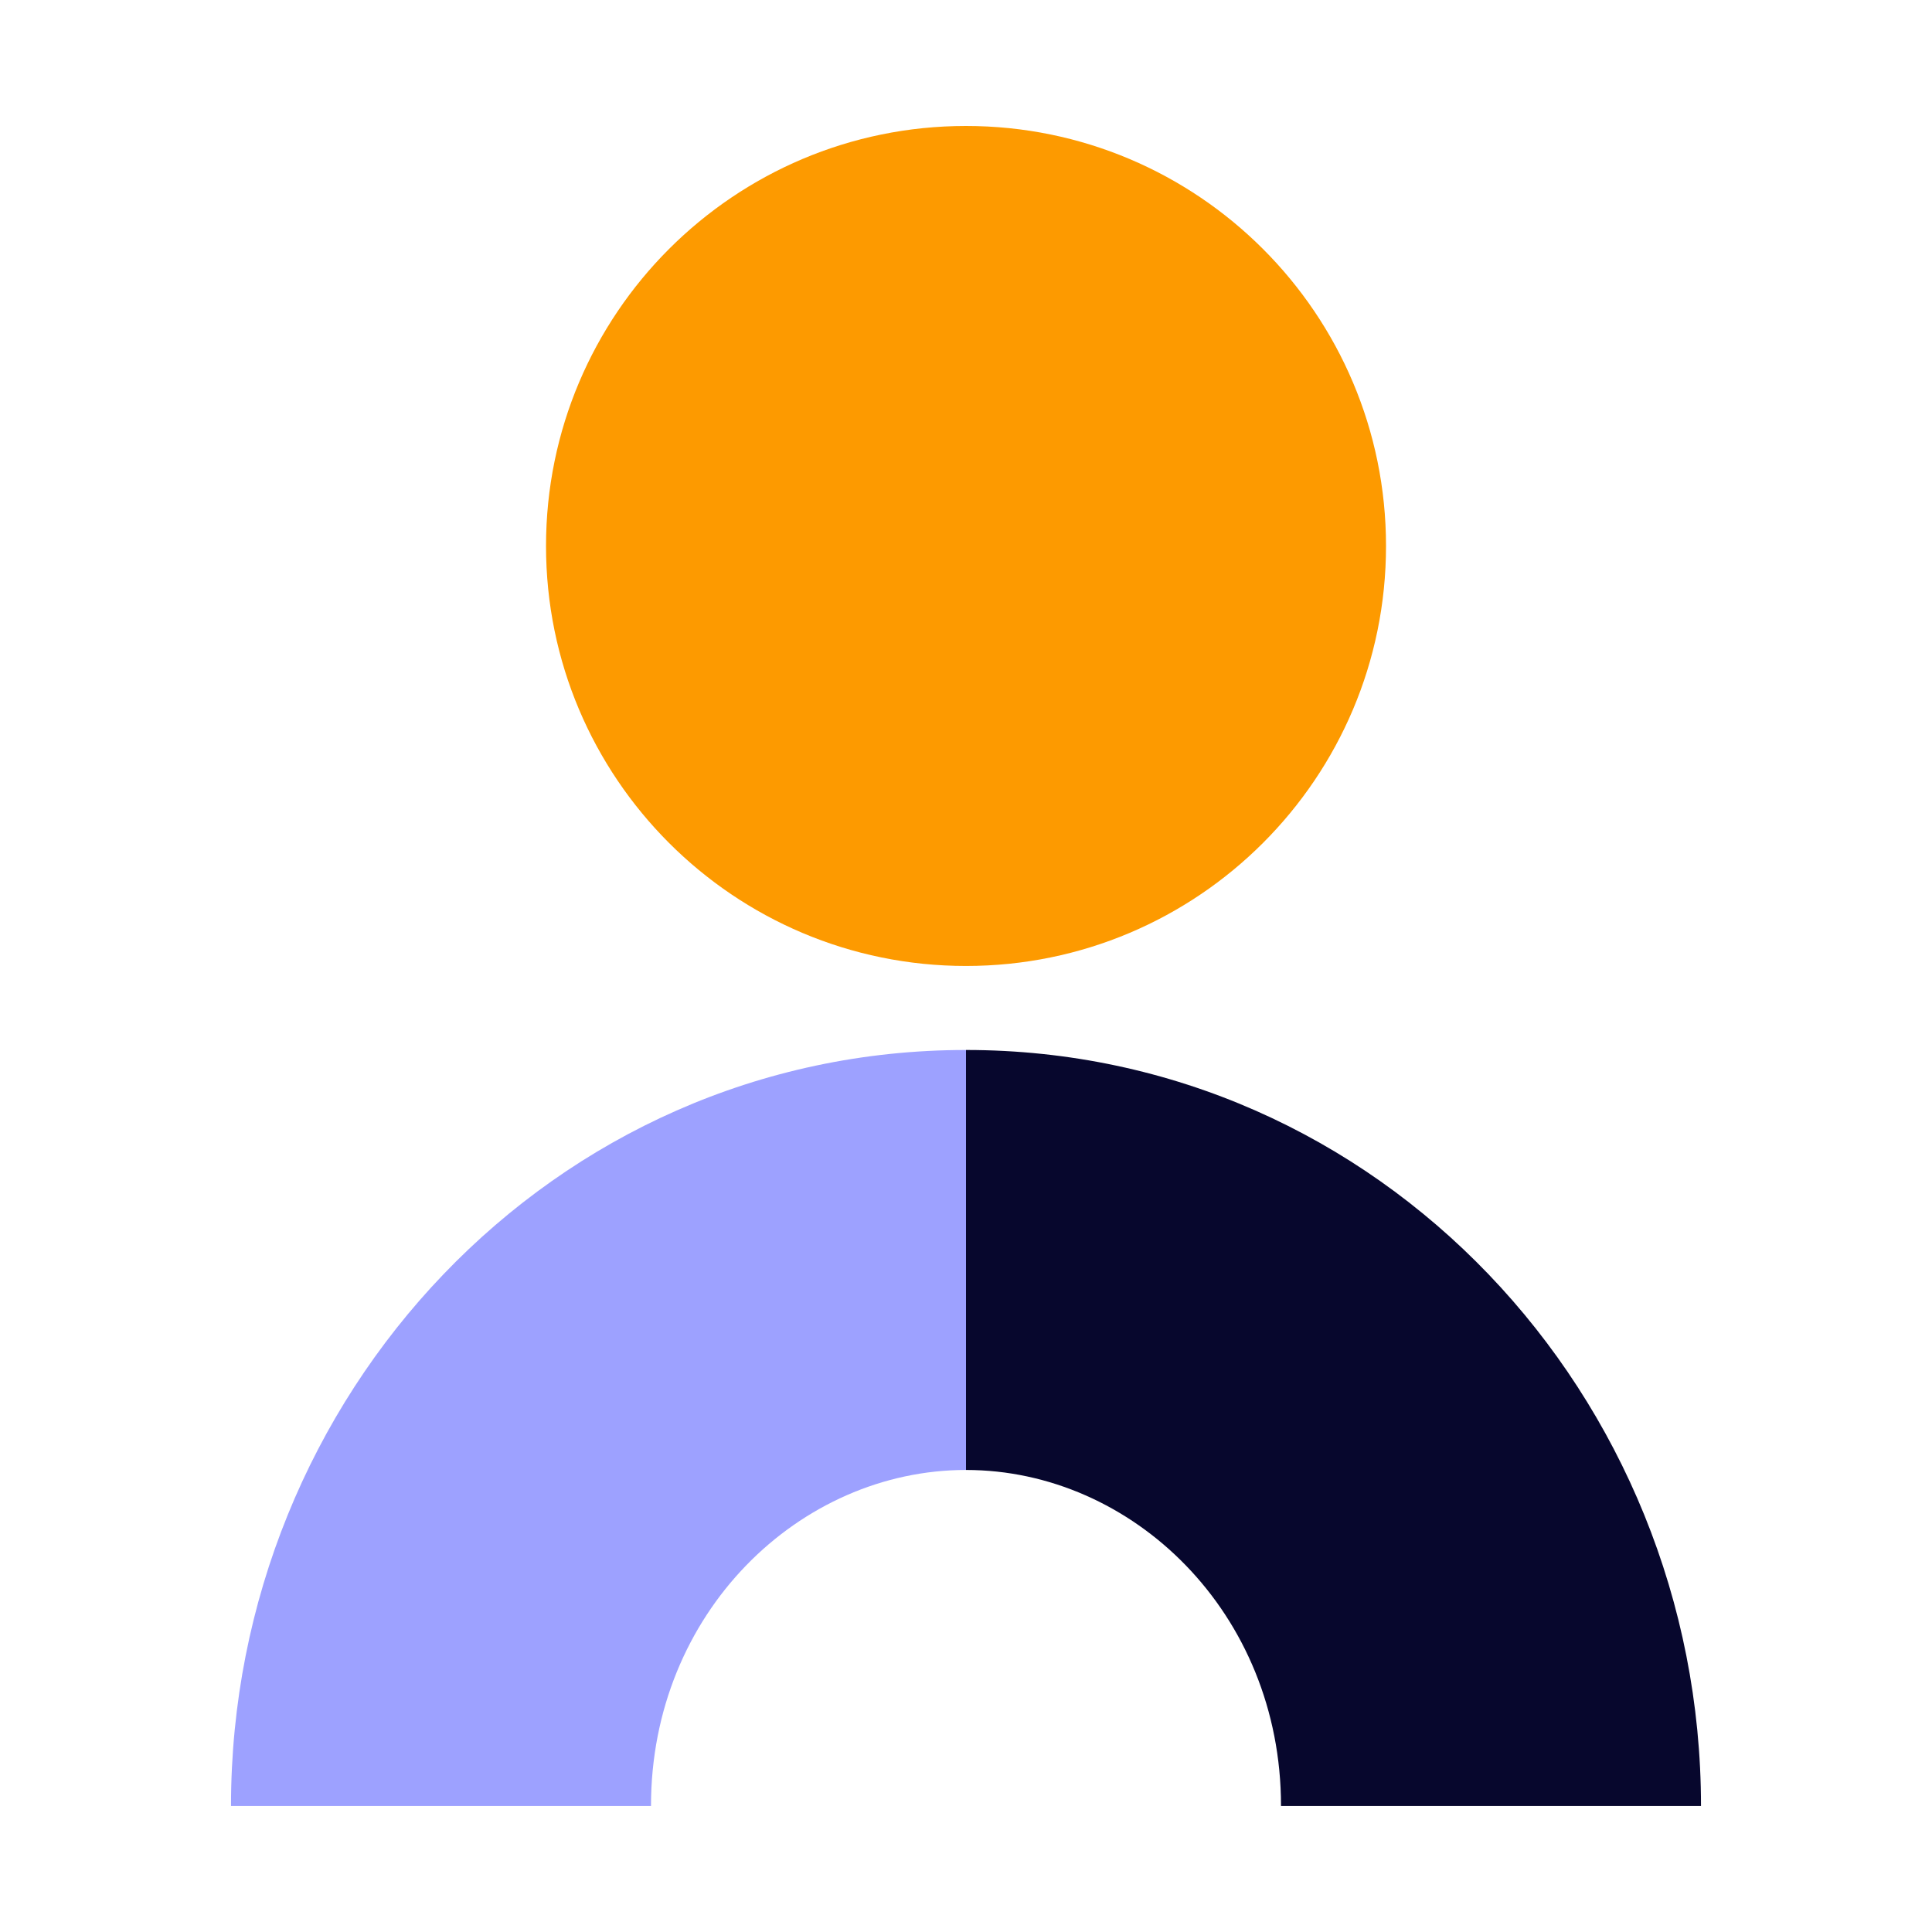
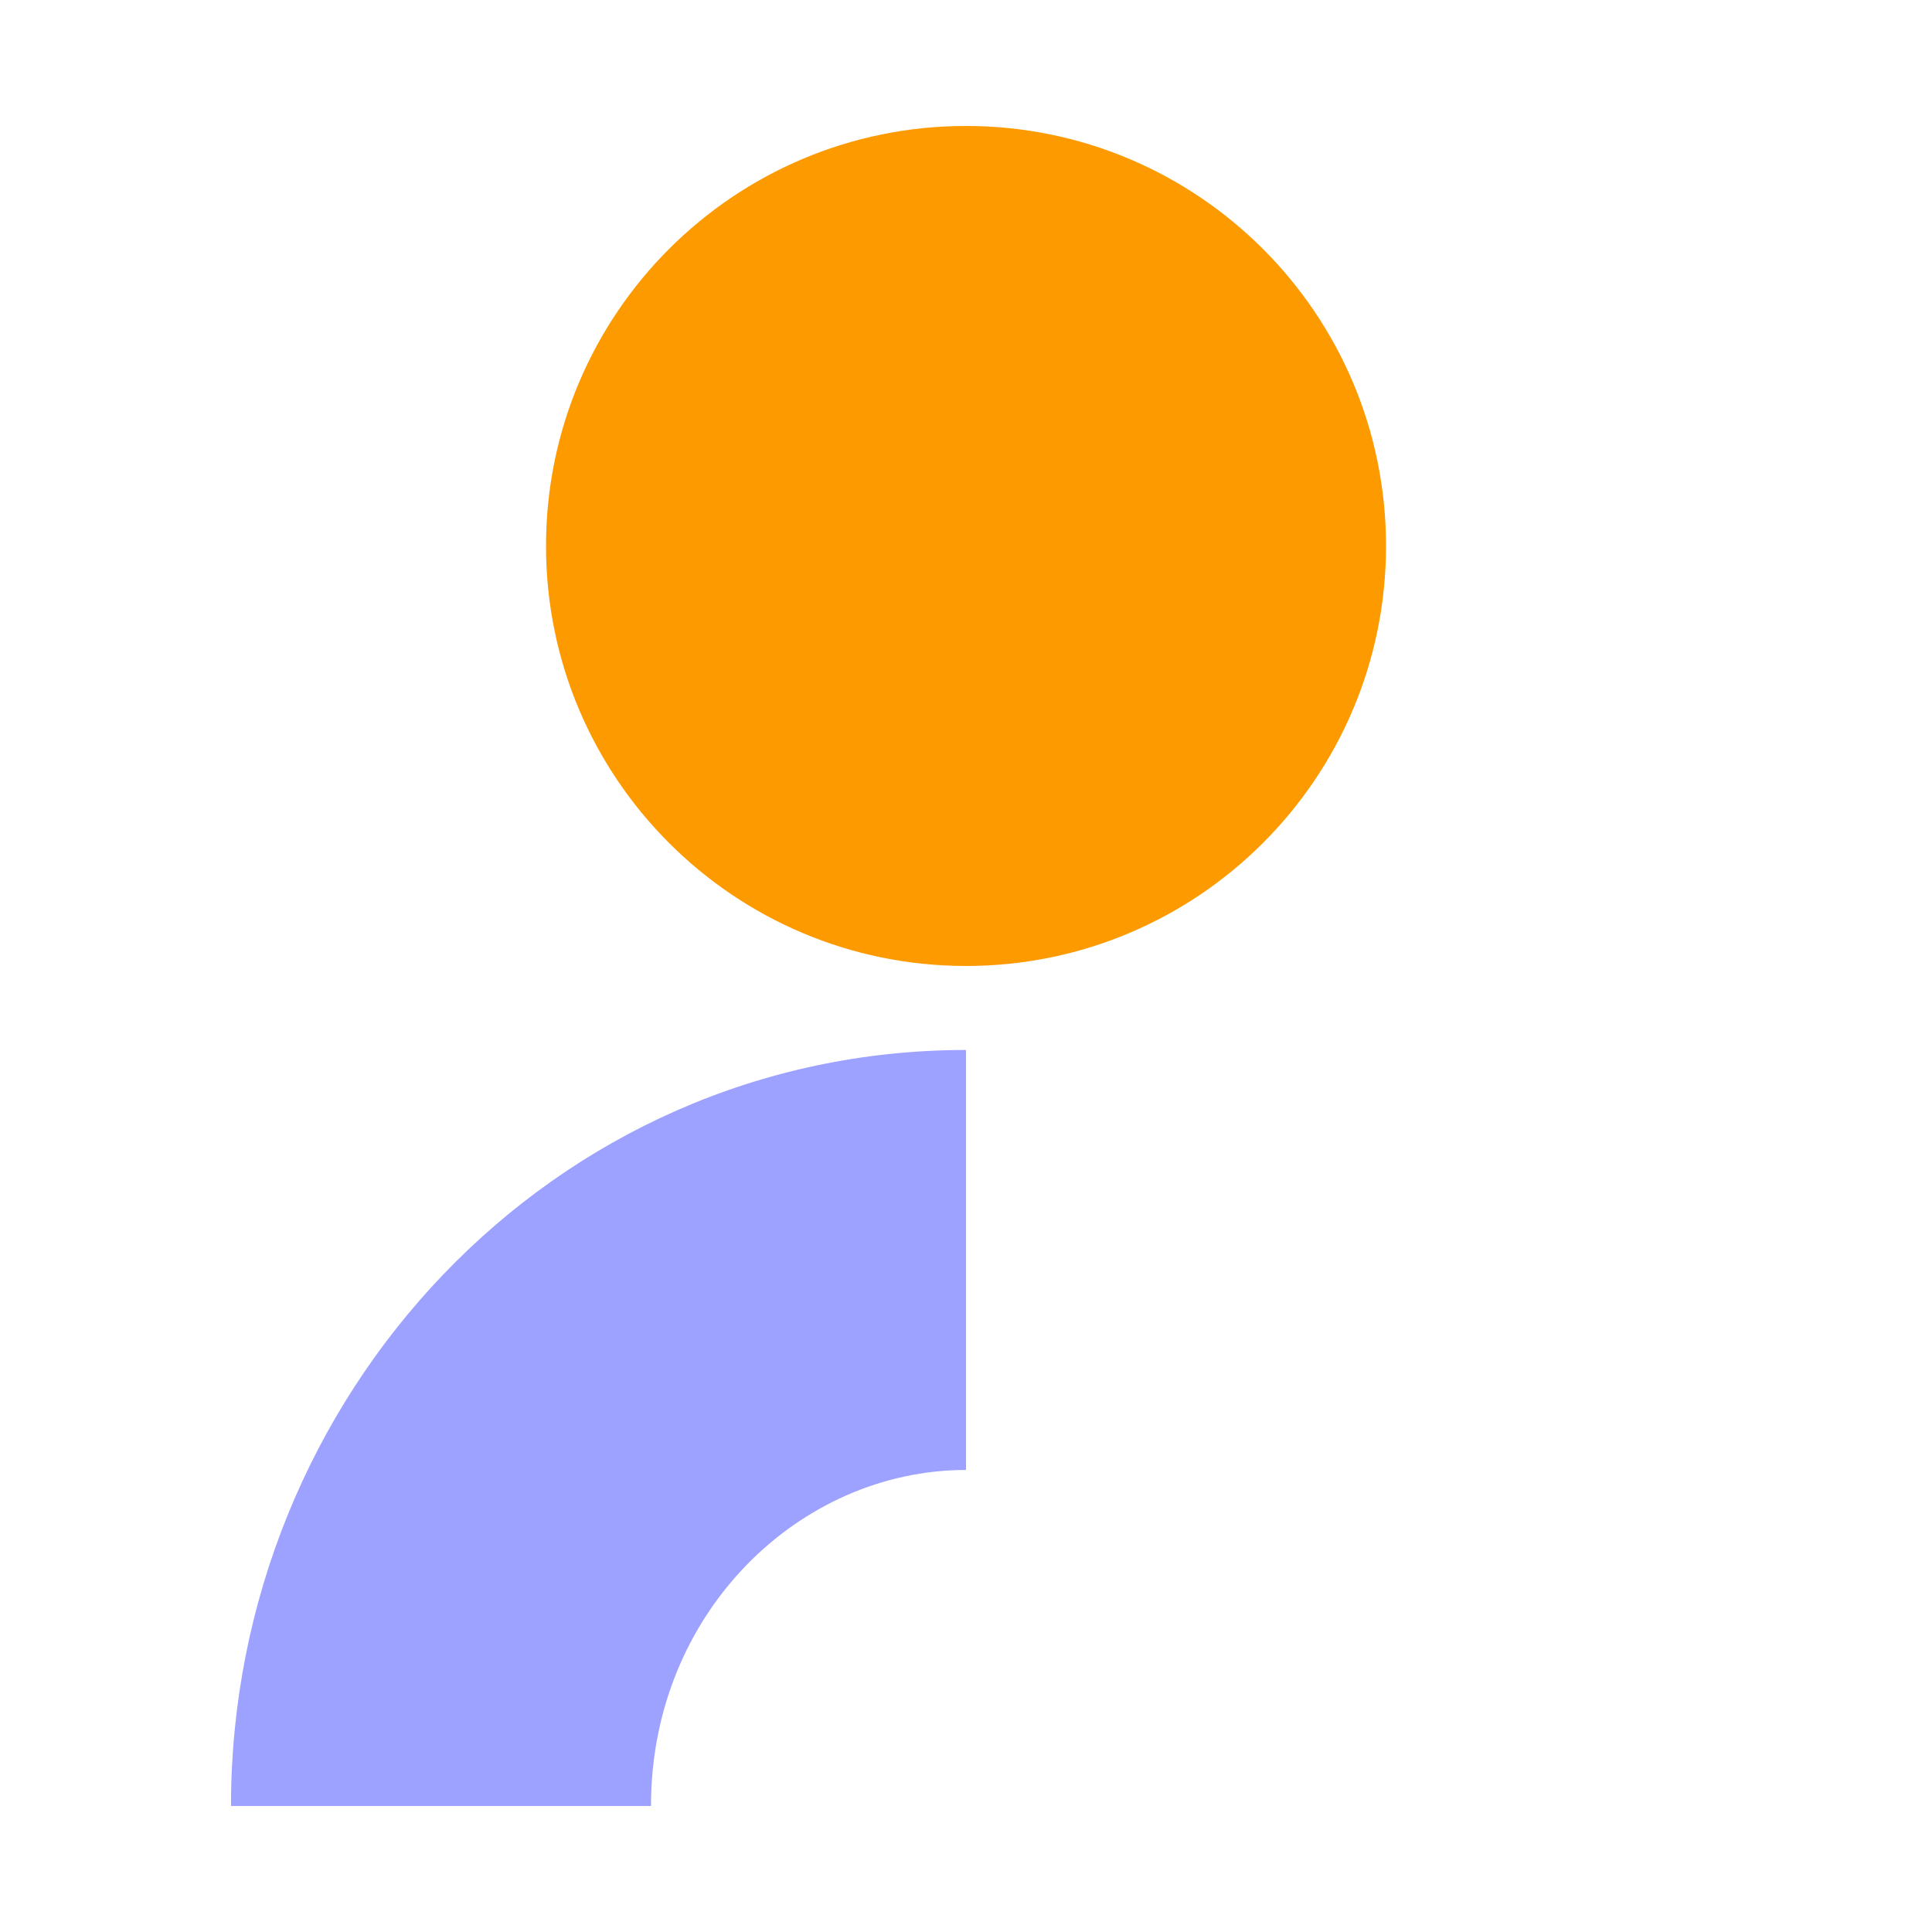
<svg xmlns="http://www.w3.org/2000/svg" width="60" height="60" viewBox="0 0 60 60" fill="none">
  <path d="M43.044 16.956C43.044 24.159 37.204 29.999 30 29.999C22.797 29.999 16.957 24.159 16.957 16.956C16.957 9.752 22.797 3.912 30 3.912C37.204 3.912 43.044 9.752 43.044 16.956Z" fill="#FD9A00" />
-   <path fill-rule="evenodd" clip-rule="evenodd" d="M39.783 56.086C39.783 50.08 35.164 45.651 30 45.651L30 32.608C42.845 32.608 52.826 43.363 52.826 56.086L39.783 56.086Z" fill="#07072D" />
  <path fill-rule="evenodd" clip-rule="evenodd" d="M20.217 56.086C20.217 50.08 24.836 45.651 30 45.651L30 32.608C17.155 32.608 7.174 43.363 7.174 56.086L20.217 56.086Z" fill="#9DA1FF" />
</svg>